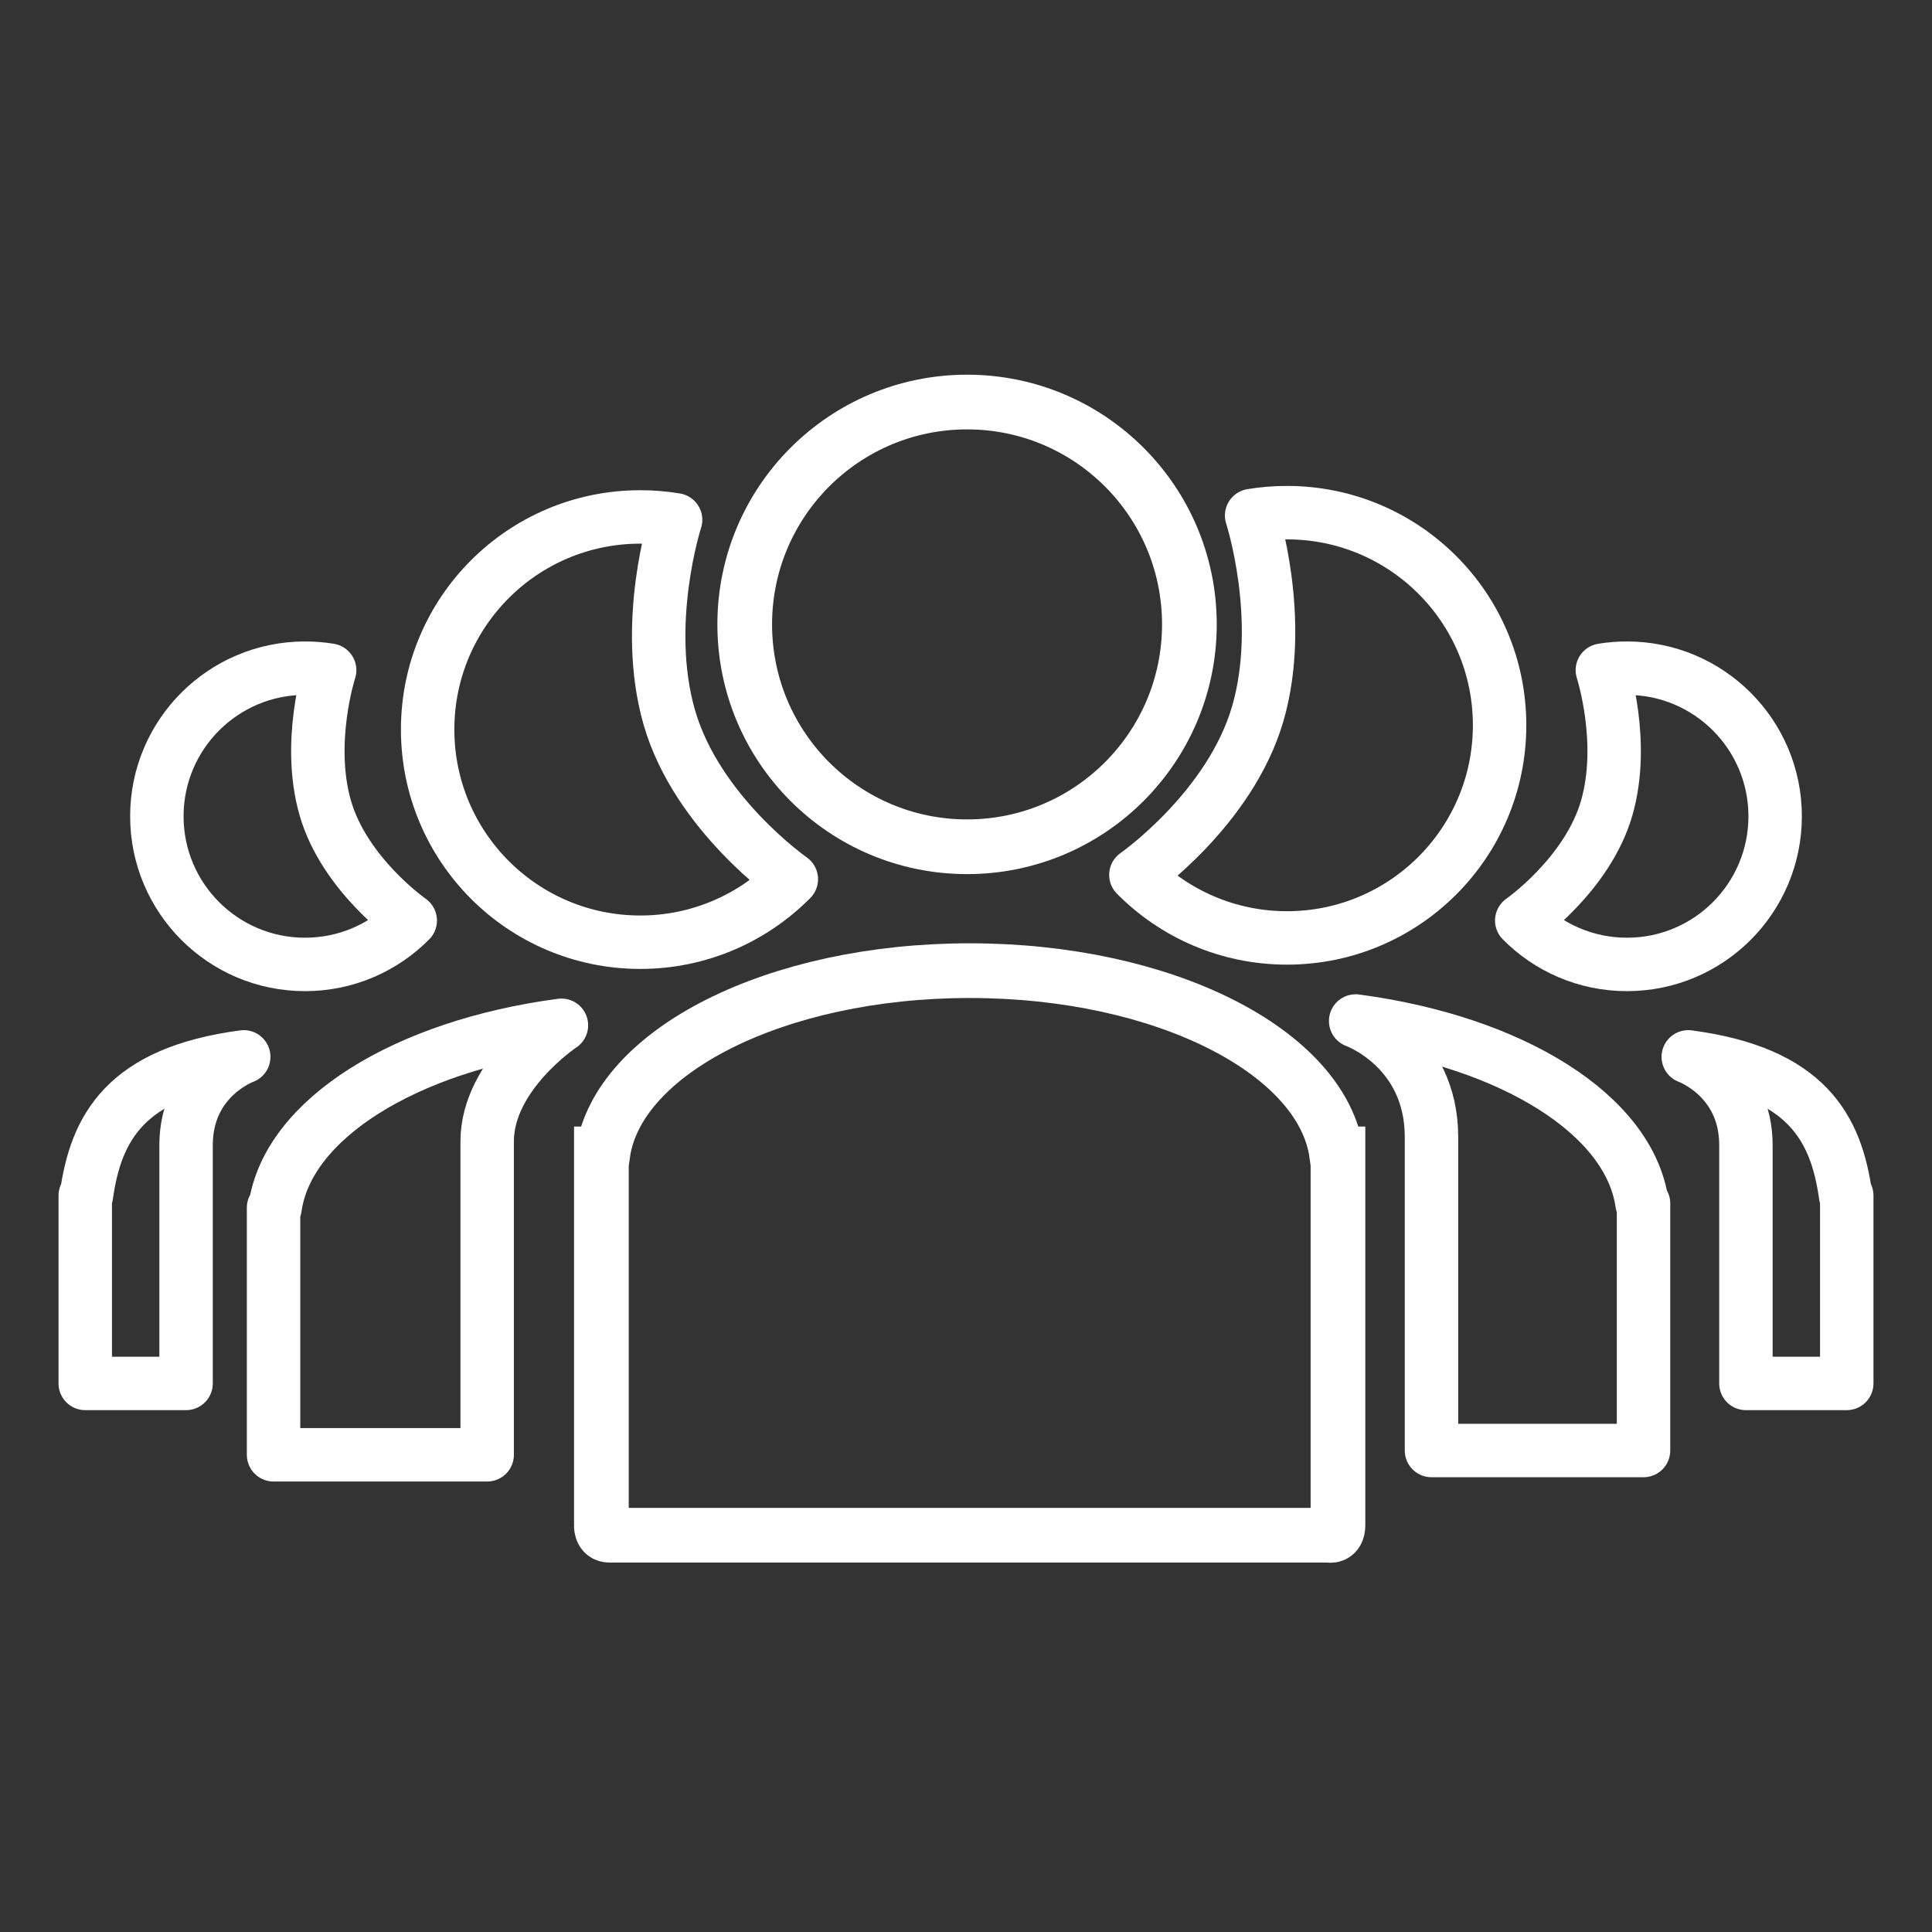
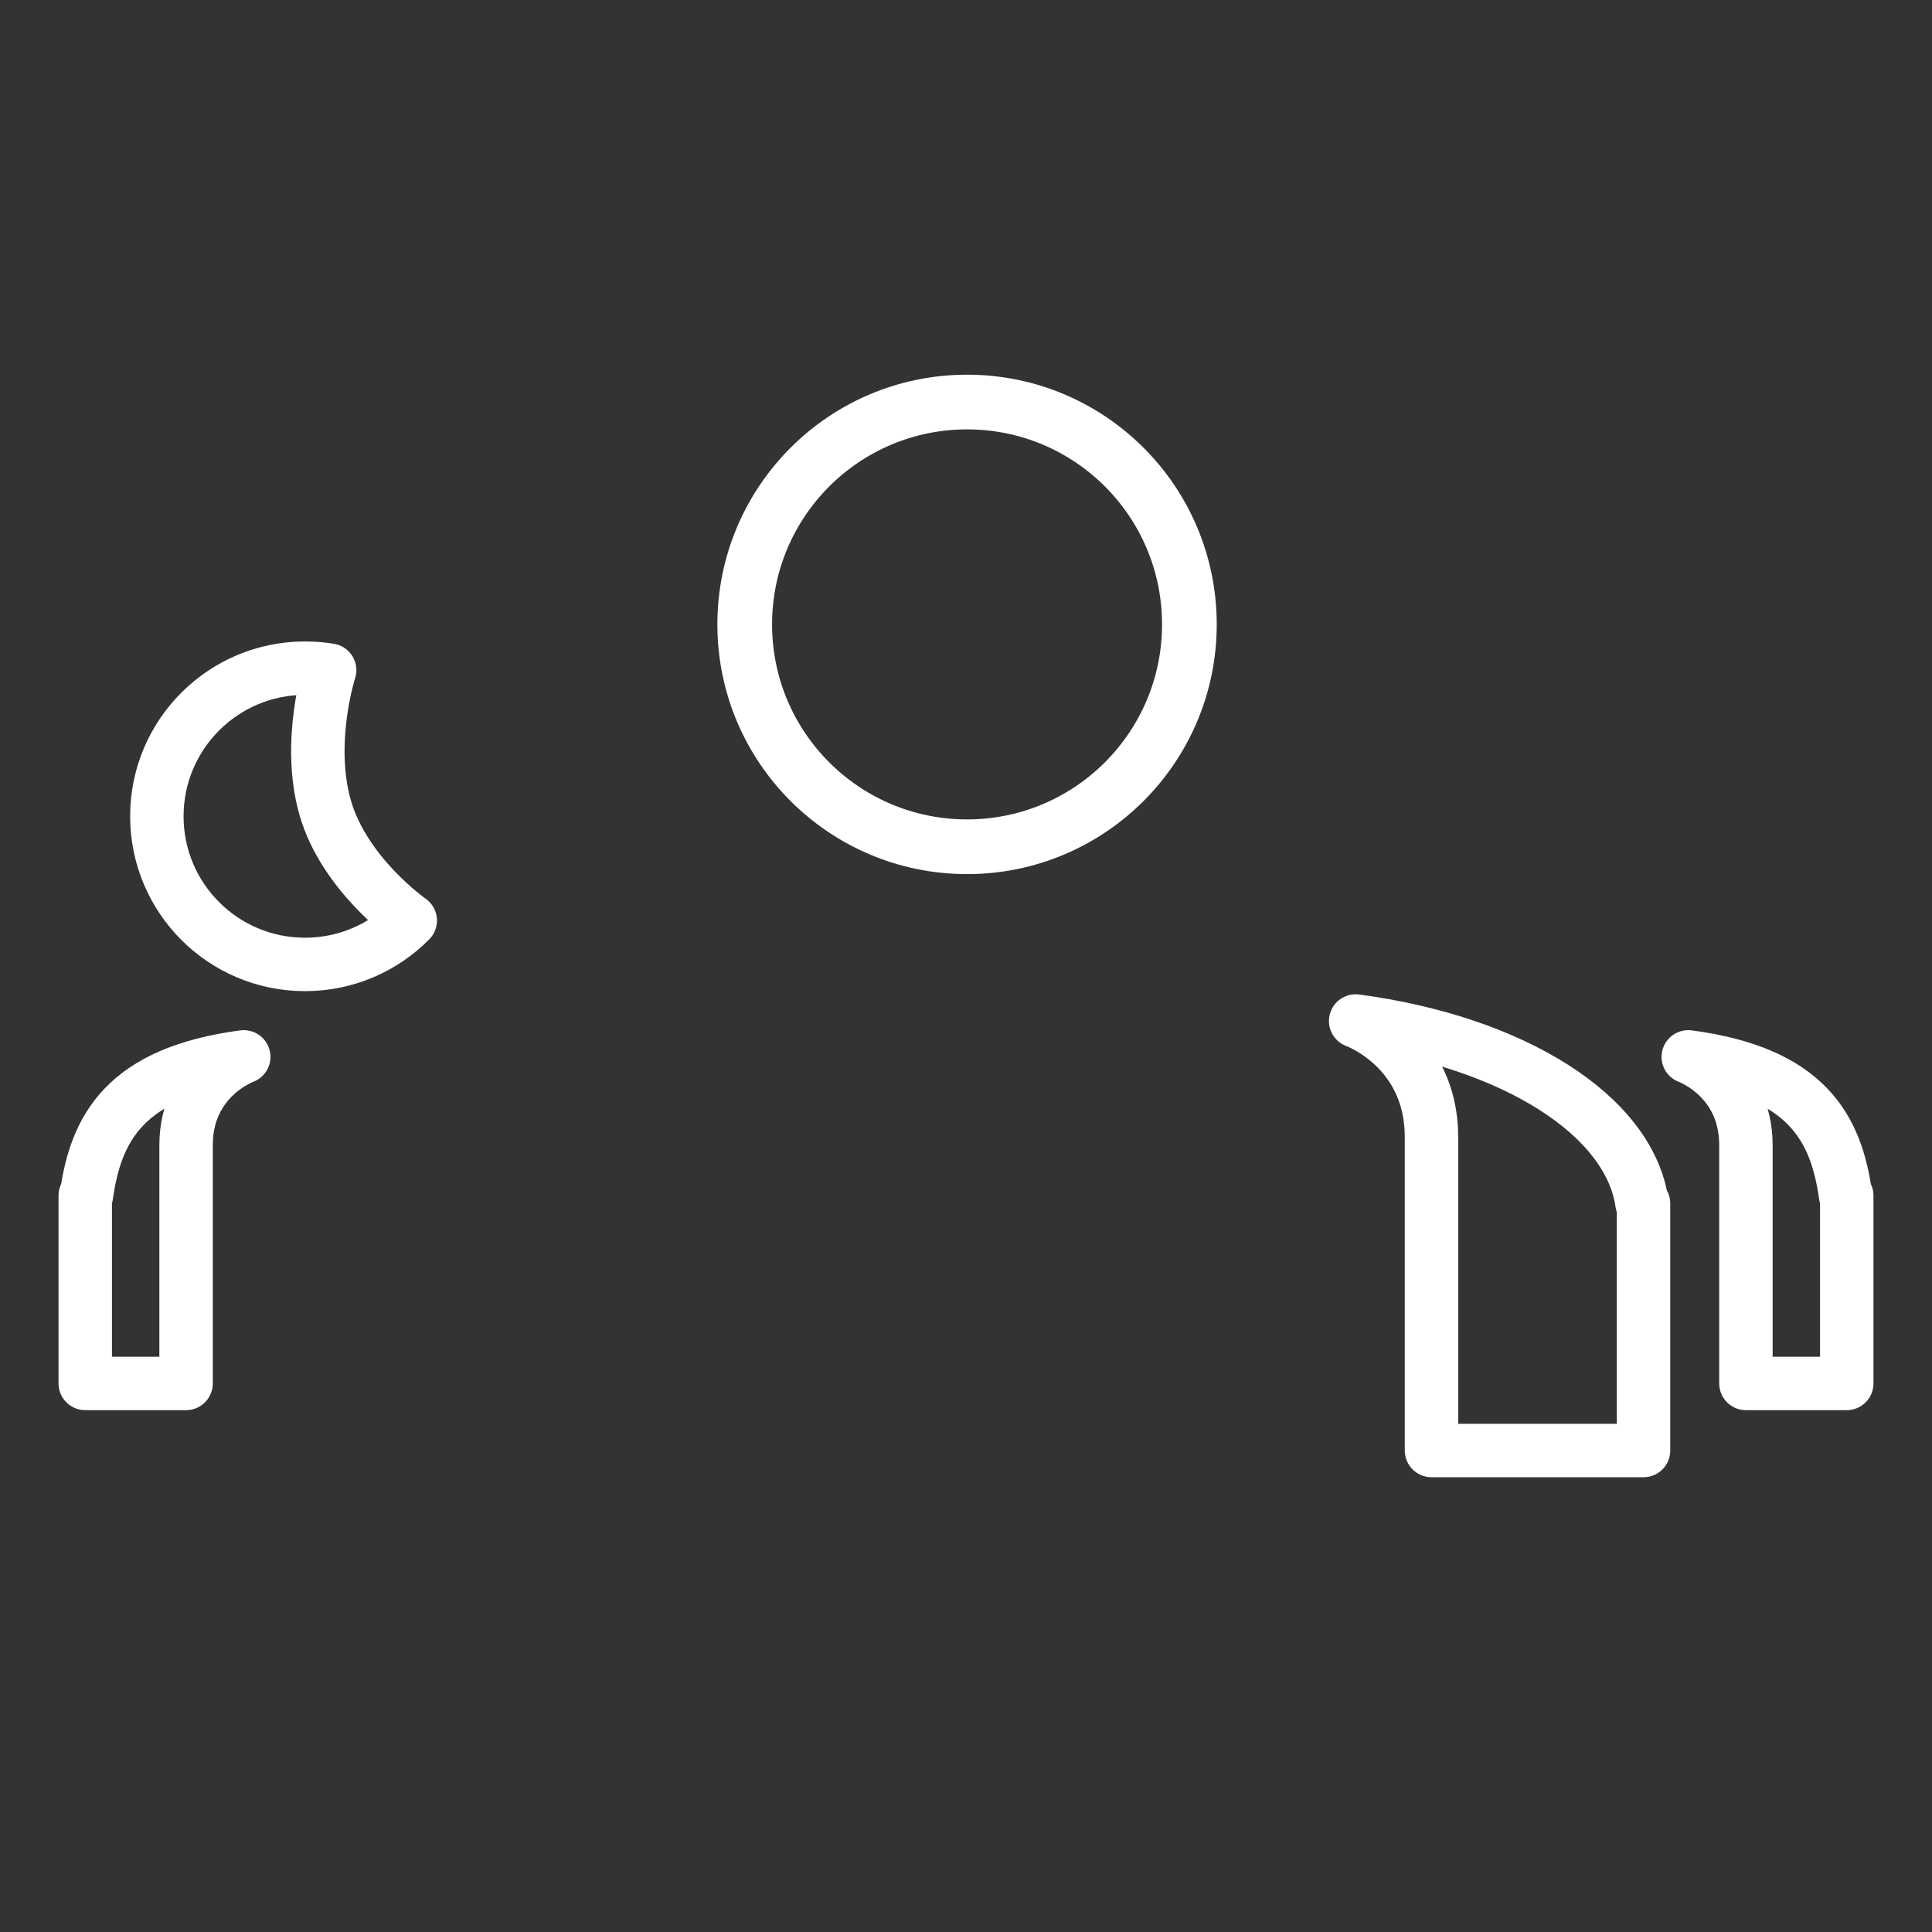
<svg xmlns="http://www.w3.org/2000/svg" version="1.1" baseProfile="tiny" x="0px" y="0px" width="32px" height="32px" viewBox="0 0 32 32" xml:space="preserve">
  <rect x="0" y="0" width="32" height="32" fill="#333333" stroke="none" />
  <g id="Layer_2">
    <g>
      <path fill="none" stroke="#FFFFFF" stroke-width="0.906" stroke-miterlimit="10" d="M12.335,10.342    c0-2.034,1.648-3.683,3.683-3.683c2.034,0,3.682,1.648,3.682,3.683c0,2.033-1.648,3.683-3.682,3.683    C13.982,14.025,12.335,12.375,12.335,10.342z" />
-       <path fill="none" stroke="#FFFFFF" stroke-width="0.906" stroke-miterlimit="10" d="M22.139,19.112    c-0.241-1.697-2.866-3.035-6.078-3.035c-3.212,0-5.837,1.338-6.077,3.035H9.961v6.136c0,0-0.019,0.18,0.134,0.18    c0.243,0,11.911,0,11.911,0s0.155,0.042,0.155-0.169s0-6.147,0-6.147H22.139z" />
-       <path fill="none" stroke="#FFFFFF" stroke-width="0.885" stroke-linecap="round" stroke-linejoin="round" stroke-miterlimit="10" d="    M11.19,8.61c-0.19-0.032-0.385-0.048-0.585-0.048c-1.946,0-3.522,1.576-3.522,3.521c0,1.946,1.576,3.523,3.522,3.523    c0.978,0,1.864-0.4,2.502-1.044c0,0-1.561-1.088-2.02-2.675C10.635,10.321,11.19,8.61,11.19,8.61z" />
-       <path fill="none" stroke="#FFFFFF" stroke-width="0.885" stroke-linecap="round" stroke-linejoin="round" stroke-miterlimit="10" d="    M8.069,24.096H4.531v-4.093h0.025c0.207-1.471,2.159-2.678,4.743-3.021c0,0-1.23,0.817-1.23,1.923S8.069,24.096,8.069,24.096z" />
      <path fill="none" stroke="#FFFFFF" stroke-width="0.885" stroke-linecap="round" stroke-linejoin="round" stroke-miterlimit="10" d="    M23.71,24.025h3.512v-4.093h-0.025c-0.207-1.471-2.158-2.678-4.743-3.021c0,0,1.256,0.45,1.256,1.923    C23.71,20.414,23.71,24.025,23.71,24.025z" />
-       <path fill="none" stroke="#FFFFFF" stroke-width="0.885" stroke-linecap="round" stroke-linejoin="round" stroke-miterlimit="10" d="    M20.731,8.539c0.19-0.032,0.385-0.048,0.585-0.048c1.946,0,3.522,1.576,3.522,3.521c0,1.946-1.576,3.523-3.522,3.523    c-0.978,0-1.864-0.4-2.502-1.044c0,0,1.561-1.088,2.02-2.675C21.286,10.25,20.731,8.539,20.731,8.539z" />
    </g>
    <g>
      <path fill="none" stroke="#FFFFFF" stroke-width="0.885" stroke-linecap="round" stroke-linejoin="round" stroke-miterlimit="10" d="    M28.918,22.914h1.67v-3.112h-0.019c-0.157-1.118-0.641-2.036-2.606-2.297c0,0,0.955,0.342,0.955,1.462    C28.918,20.169,28.918,22.914,28.918,22.914z" />
-       <path fill="none" stroke="#FFFFFF" stroke-width="0.885" stroke-linecap="round" stroke-linejoin="round" stroke-miterlimit="10" d="    M26.54,11.1c0.132-0.022,0.268-0.033,0.408-0.033c1.355,0,2.454,1.098,2.454,2.453c0,1.355-1.098,2.454-2.454,2.454    c-0.681,0-1.299-0.278-1.743-0.727c0,0,1.088-0.758,1.407-1.863C26.927,12.292,26.54,11.1,26.54,11.1z" />
-       <path fill="none" stroke="#FFFFFF" stroke-width="0.885" stroke-linecap="round" stroke-linejoin="round" stroke-miterlimit="10" d="    M3.082,22.914h-1.67v-3.112h0.019c0.157-1.118,0.641-2.036,2.606-2.297c0,0-0.955,0.342-0.955,1.462    C3.082,20.169,3.082,22.914,3.082,22.914z" />
+       <path fill="none" stroke="#FFFFFF" stroke-width="0.885" stroke-linecap="round" stroke-linejoin="round" stroke-miterlimit="10" d="    M3.082,22.914h-1.67v-3.112h0.019c0.157-1.118,0.641-2.036,2.606-2.297c0,0-0.955,0.342-0.955,1.462    C3.082,20.169,3.082,22.914,3.082,22.914" />
      <path fill="none" stroke="#FFFFFF" stroke-width="0.885" stroke-linecap="round" stroke-linejoin="round" stroke-miterlimit="10" d="    M5.46,11.1c-0.132-0.022-0.268-0.033-0.408-0.033c-1.355,0-2.454,1.098-2.454,2.453c0,1.355,1.098,2.454,2.454,2.454    c0.681,0,1.299-0.278,1.743-0.727c0,0-1.088-0.758-1.407-1.863C5.073,12.292,5.46,11.1,5.46,11.1z" />
    </g>
  </g>
  <g id="topo">
    <g id="Layer_1">
	</g>
  </g>
</svg>